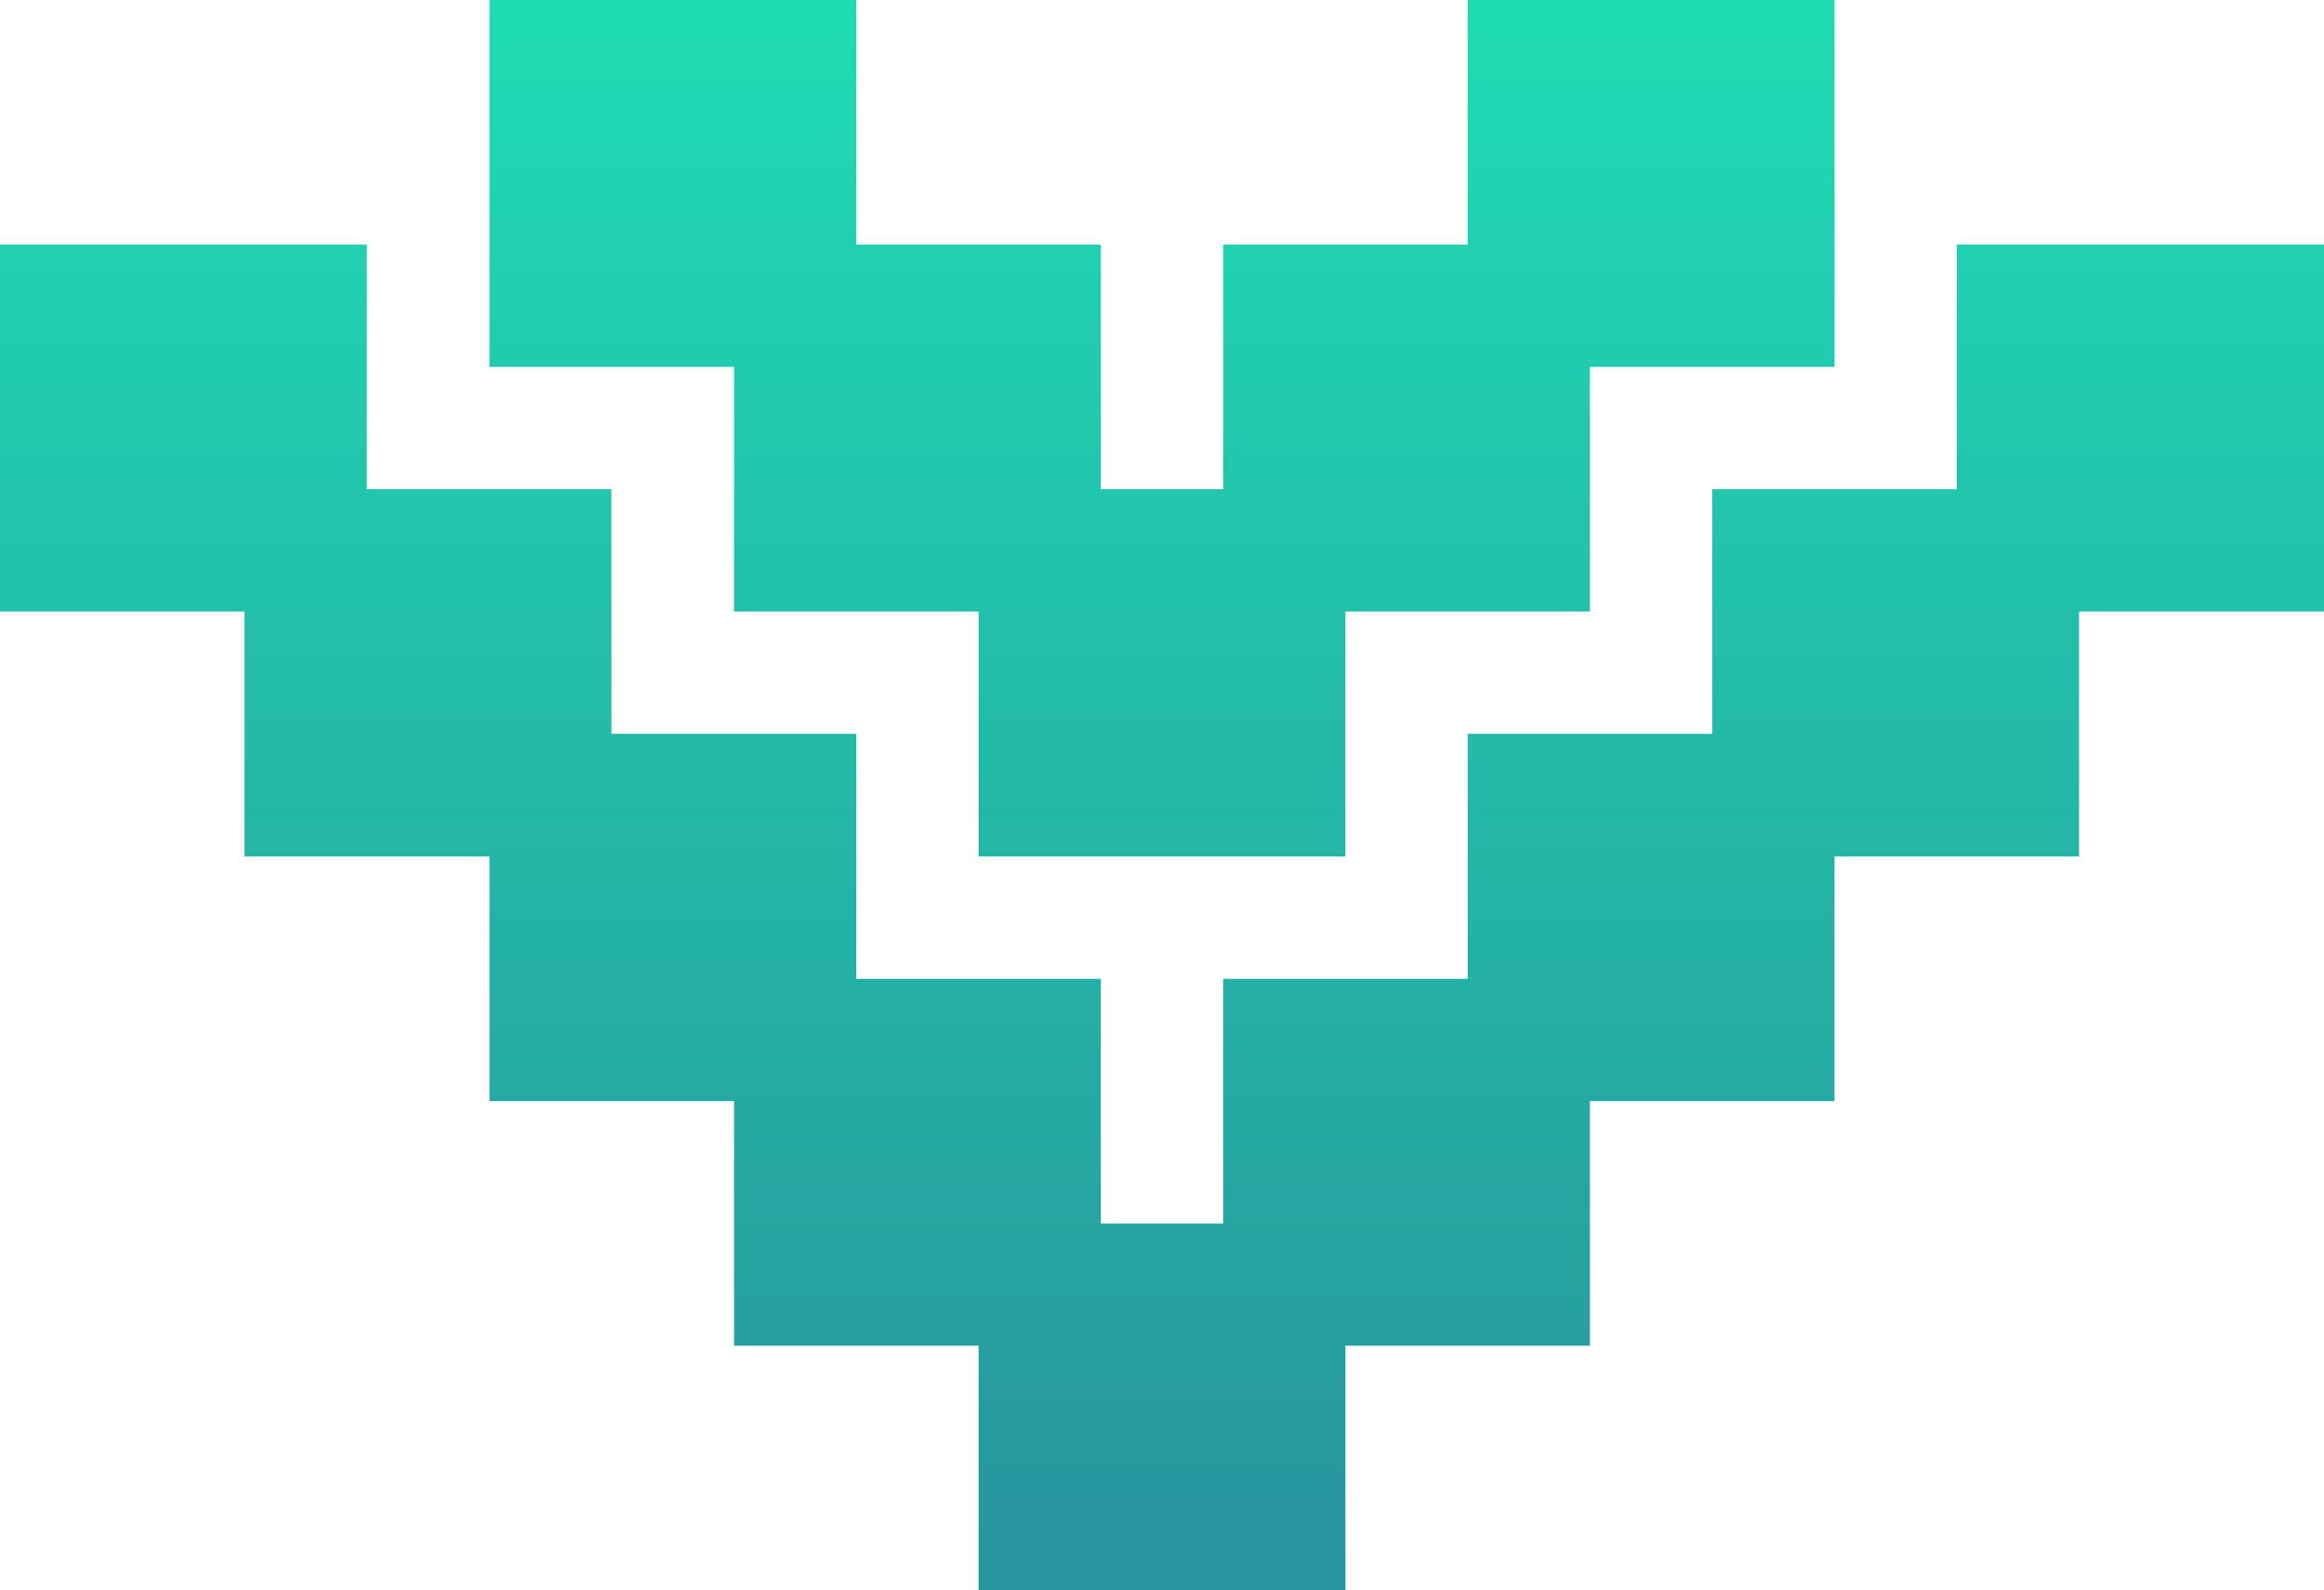
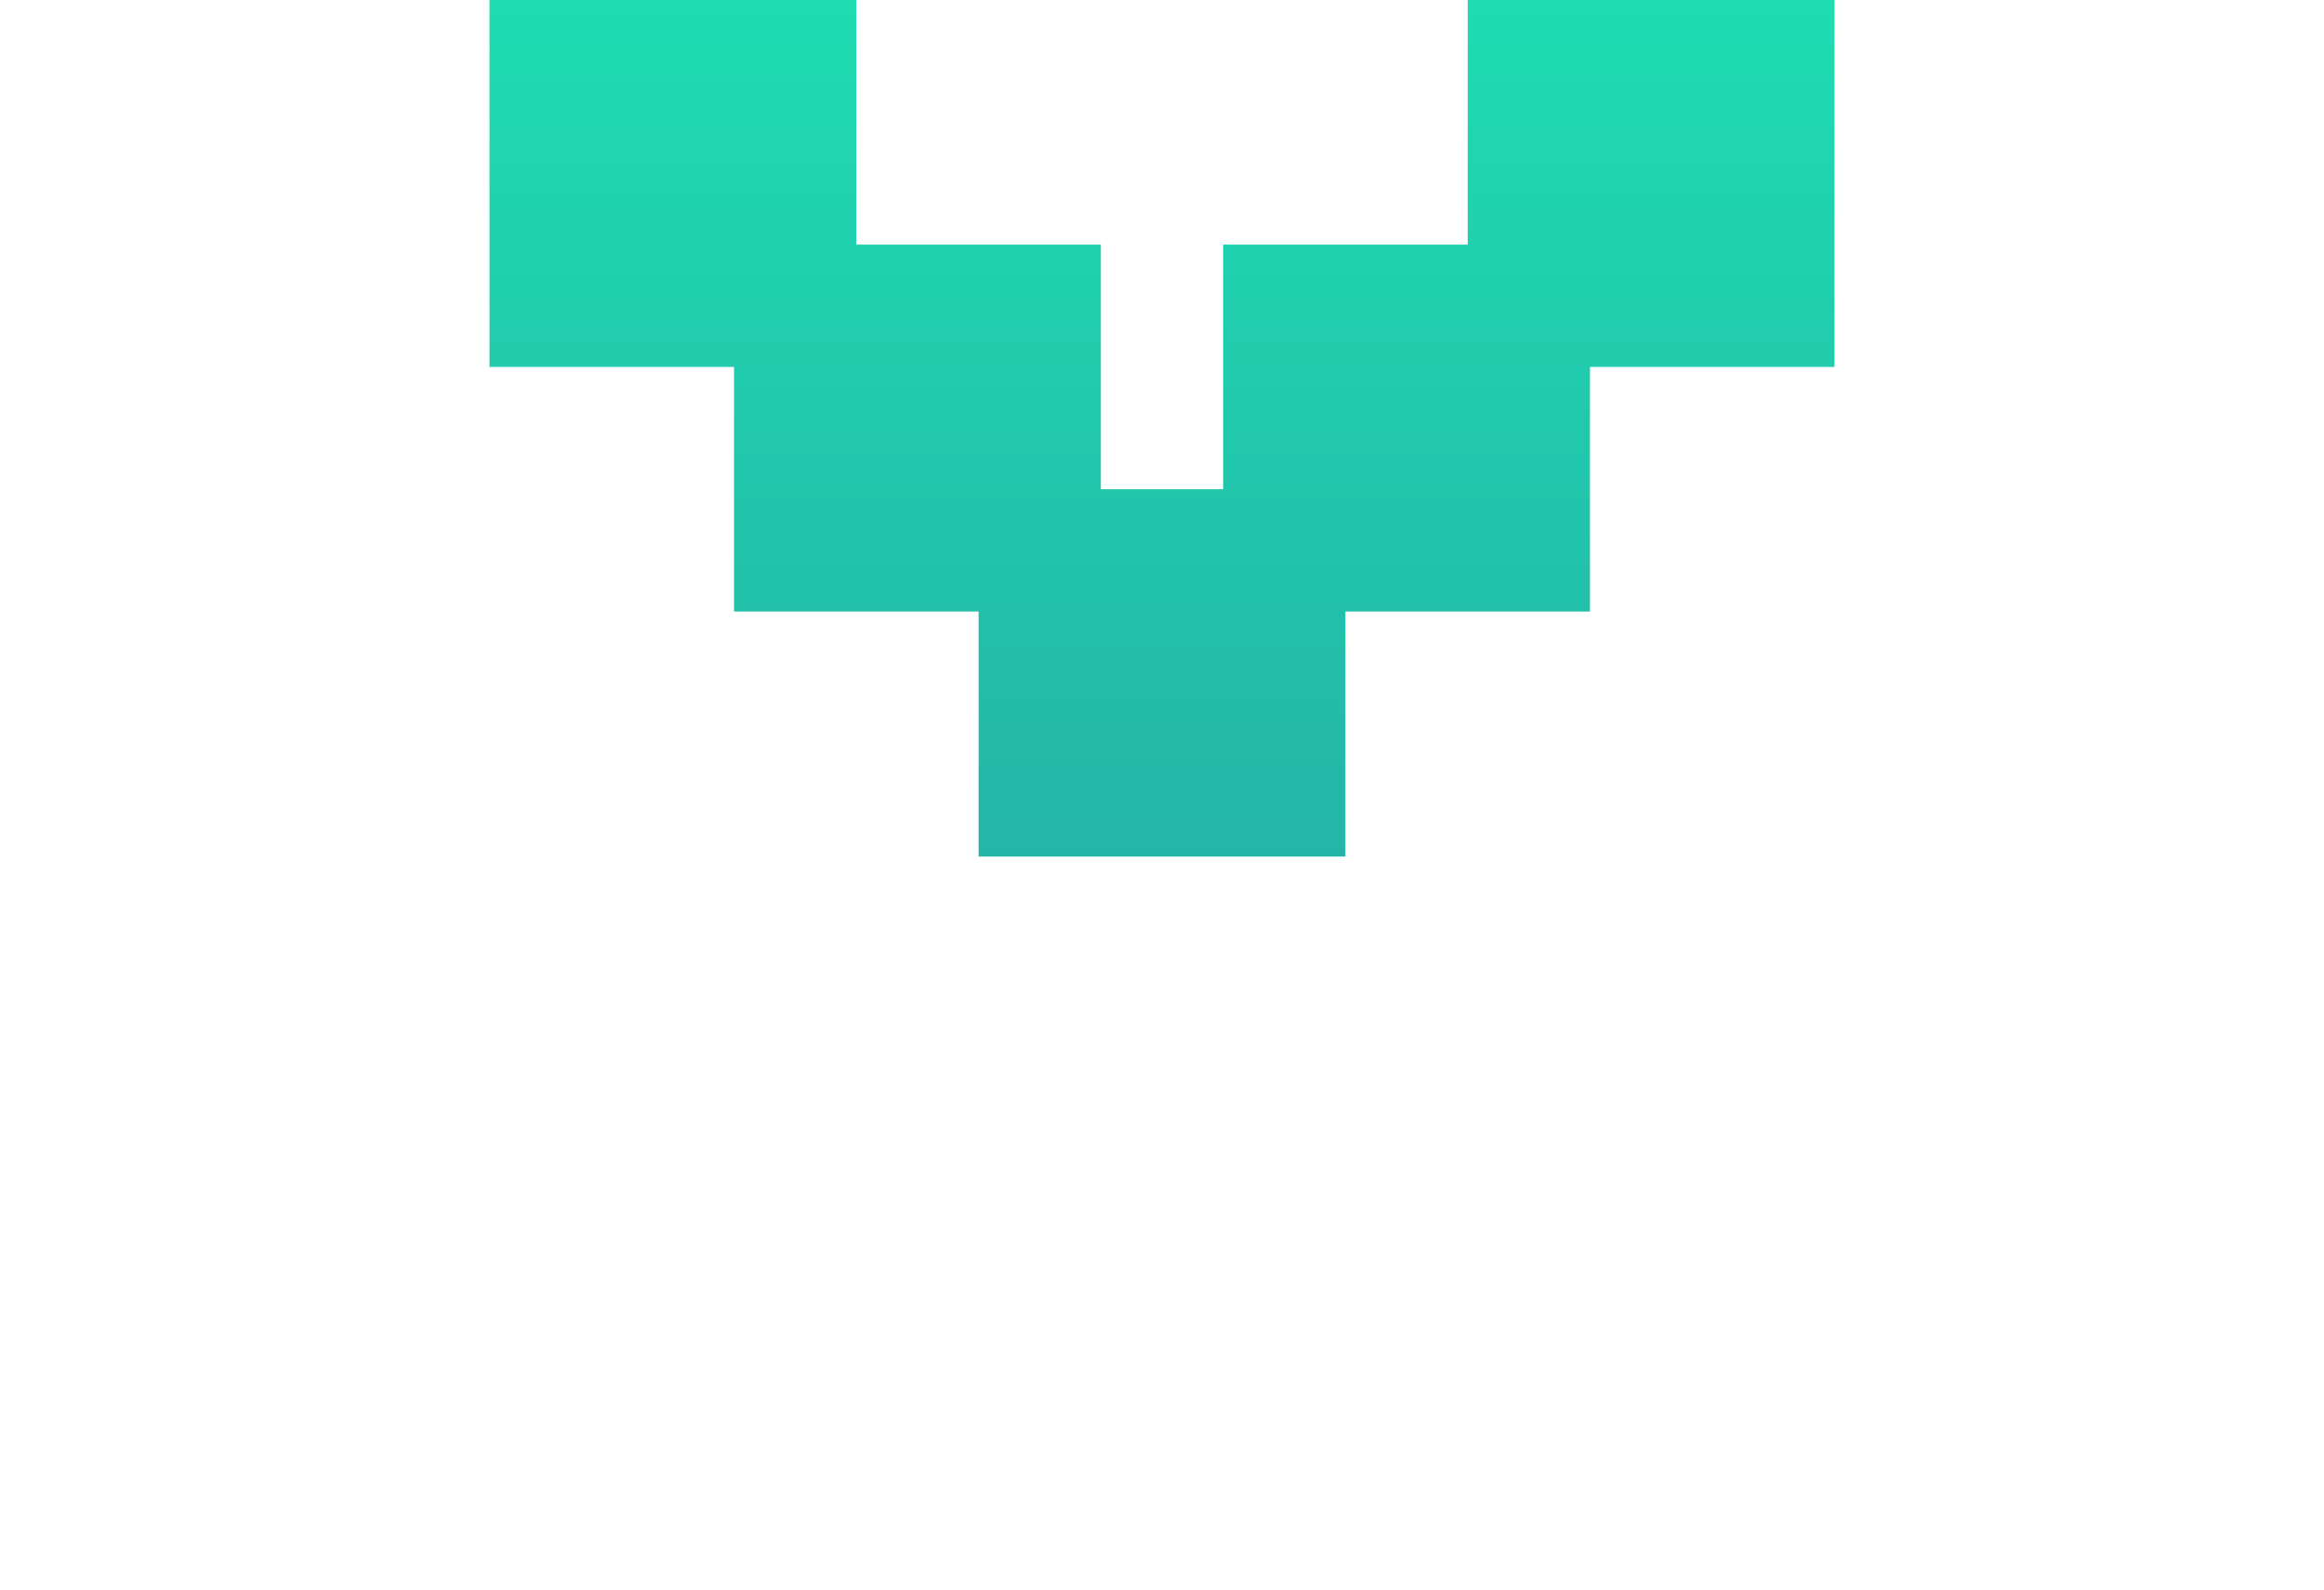
<svg xmlns="http://www.w3.org/2000/svg" viewBox="0 0 59.49 40.7">
  <defs>
    <style>.e{fill:url(#d);}</style>
    <linearGradient id="d" x1="2.08" y1="20.35" x2="58.52" y2="20.35" gradientTransform="translate(50.09 -9.39) rotate(90)" gradientUnits="userSpaceOnUse">
      <stop offset="0" stop-color="#1de9b6" />
      <stop offset="1" stop-color="#2a8598" />
    </linearGradient>
  </defs>
  <g id="a" />
  <g id="b">
    <g id="c">
      <g>
        <polygon class="e" points="12.53 9.39 15.65 9.39 18.79 9.39 18.79 12.52 18.79 15.65 21.92 15.65 25.05 15.65 25.05 18.78 25.05 21.92 28.18 21.92 31.31 21.92 34.44 21.92 34.44 18.78 34.44 15.65 37.57 15.65 40.7 15.65 40.7 12.52 40.7 9.39 43.83 9.39 46.96 9.39 46.96 6.26 46.96 3.13 46.96 0 43.83 0 40.7 0 37.57 0 37.57 3.13 37.57 6.26 34.44 6.26 31.31 6.26 31.31 9.39 31.31 12.52 28.18 12.52 28.18 9.39 28.18 6.26 25.05 6.26 21.92 6.26 21.92 3.13 21.92 0 18.79 0 15.65 0 12.53 0 12.53 3.13 12.53 6.26 12.53 9.39" />
-         <polygon class="e" points="34.44 37.57 34.44 34.44 37.57 34.44 40.7 34.44 40.7 31.31 40.7 28.18 43.83 28.18 46.96 28.18 46.96 25.05 46.96 21.92 50.09 21.92 53.22 21.92 53.22 18.78 53.22 15.65 56.35 15.65 59.49 15.65 59.49 12.52 59.49 9.39 59.49 6.26 56.35 6.26 53.22 6.26 50.09 6.26 50.09 9.39 50.09 12.52 46.96 12.52 43.83 12.52 43.83 15.65 43.83 18.78 40.7 18.78 37.57 18.78 37.57 21.92 37.57 25.05 34.44 25.05 31.31 25.05 31.31 28.18 31.31 31.31 28.18 31.31 28.18 28.18 28.18 25.05 25.05 25.05 21.92 25.05 21.92 21.92 21.92 18.78 18.79 18.78 15.65 18.78 15.65 15.65 15.65 12.52 12.53 12.52 9.39 12.52 9.39 9.39 9.39 6.26 6.26 6.26 3.13 6.26 0 6.26 0 9.39 0 12.52 0 15.65 3.13 15.65 6.26 15.65 6.26 18.78 6.26 21.92 9.39 21.92 12.53 21.92 12.53 25.05 12.53 28.18 15.65 28.18 18.79 28.18 18.79 31.31 18.79 34.44 21.92 34.44 25.05 34.44 25.05 37.57 25.05 40.7 28.18 40.7 31.31 40.7 34.44 40.7 34.44 37.57" />
      </g>
    </g>
  </g>
</svg>